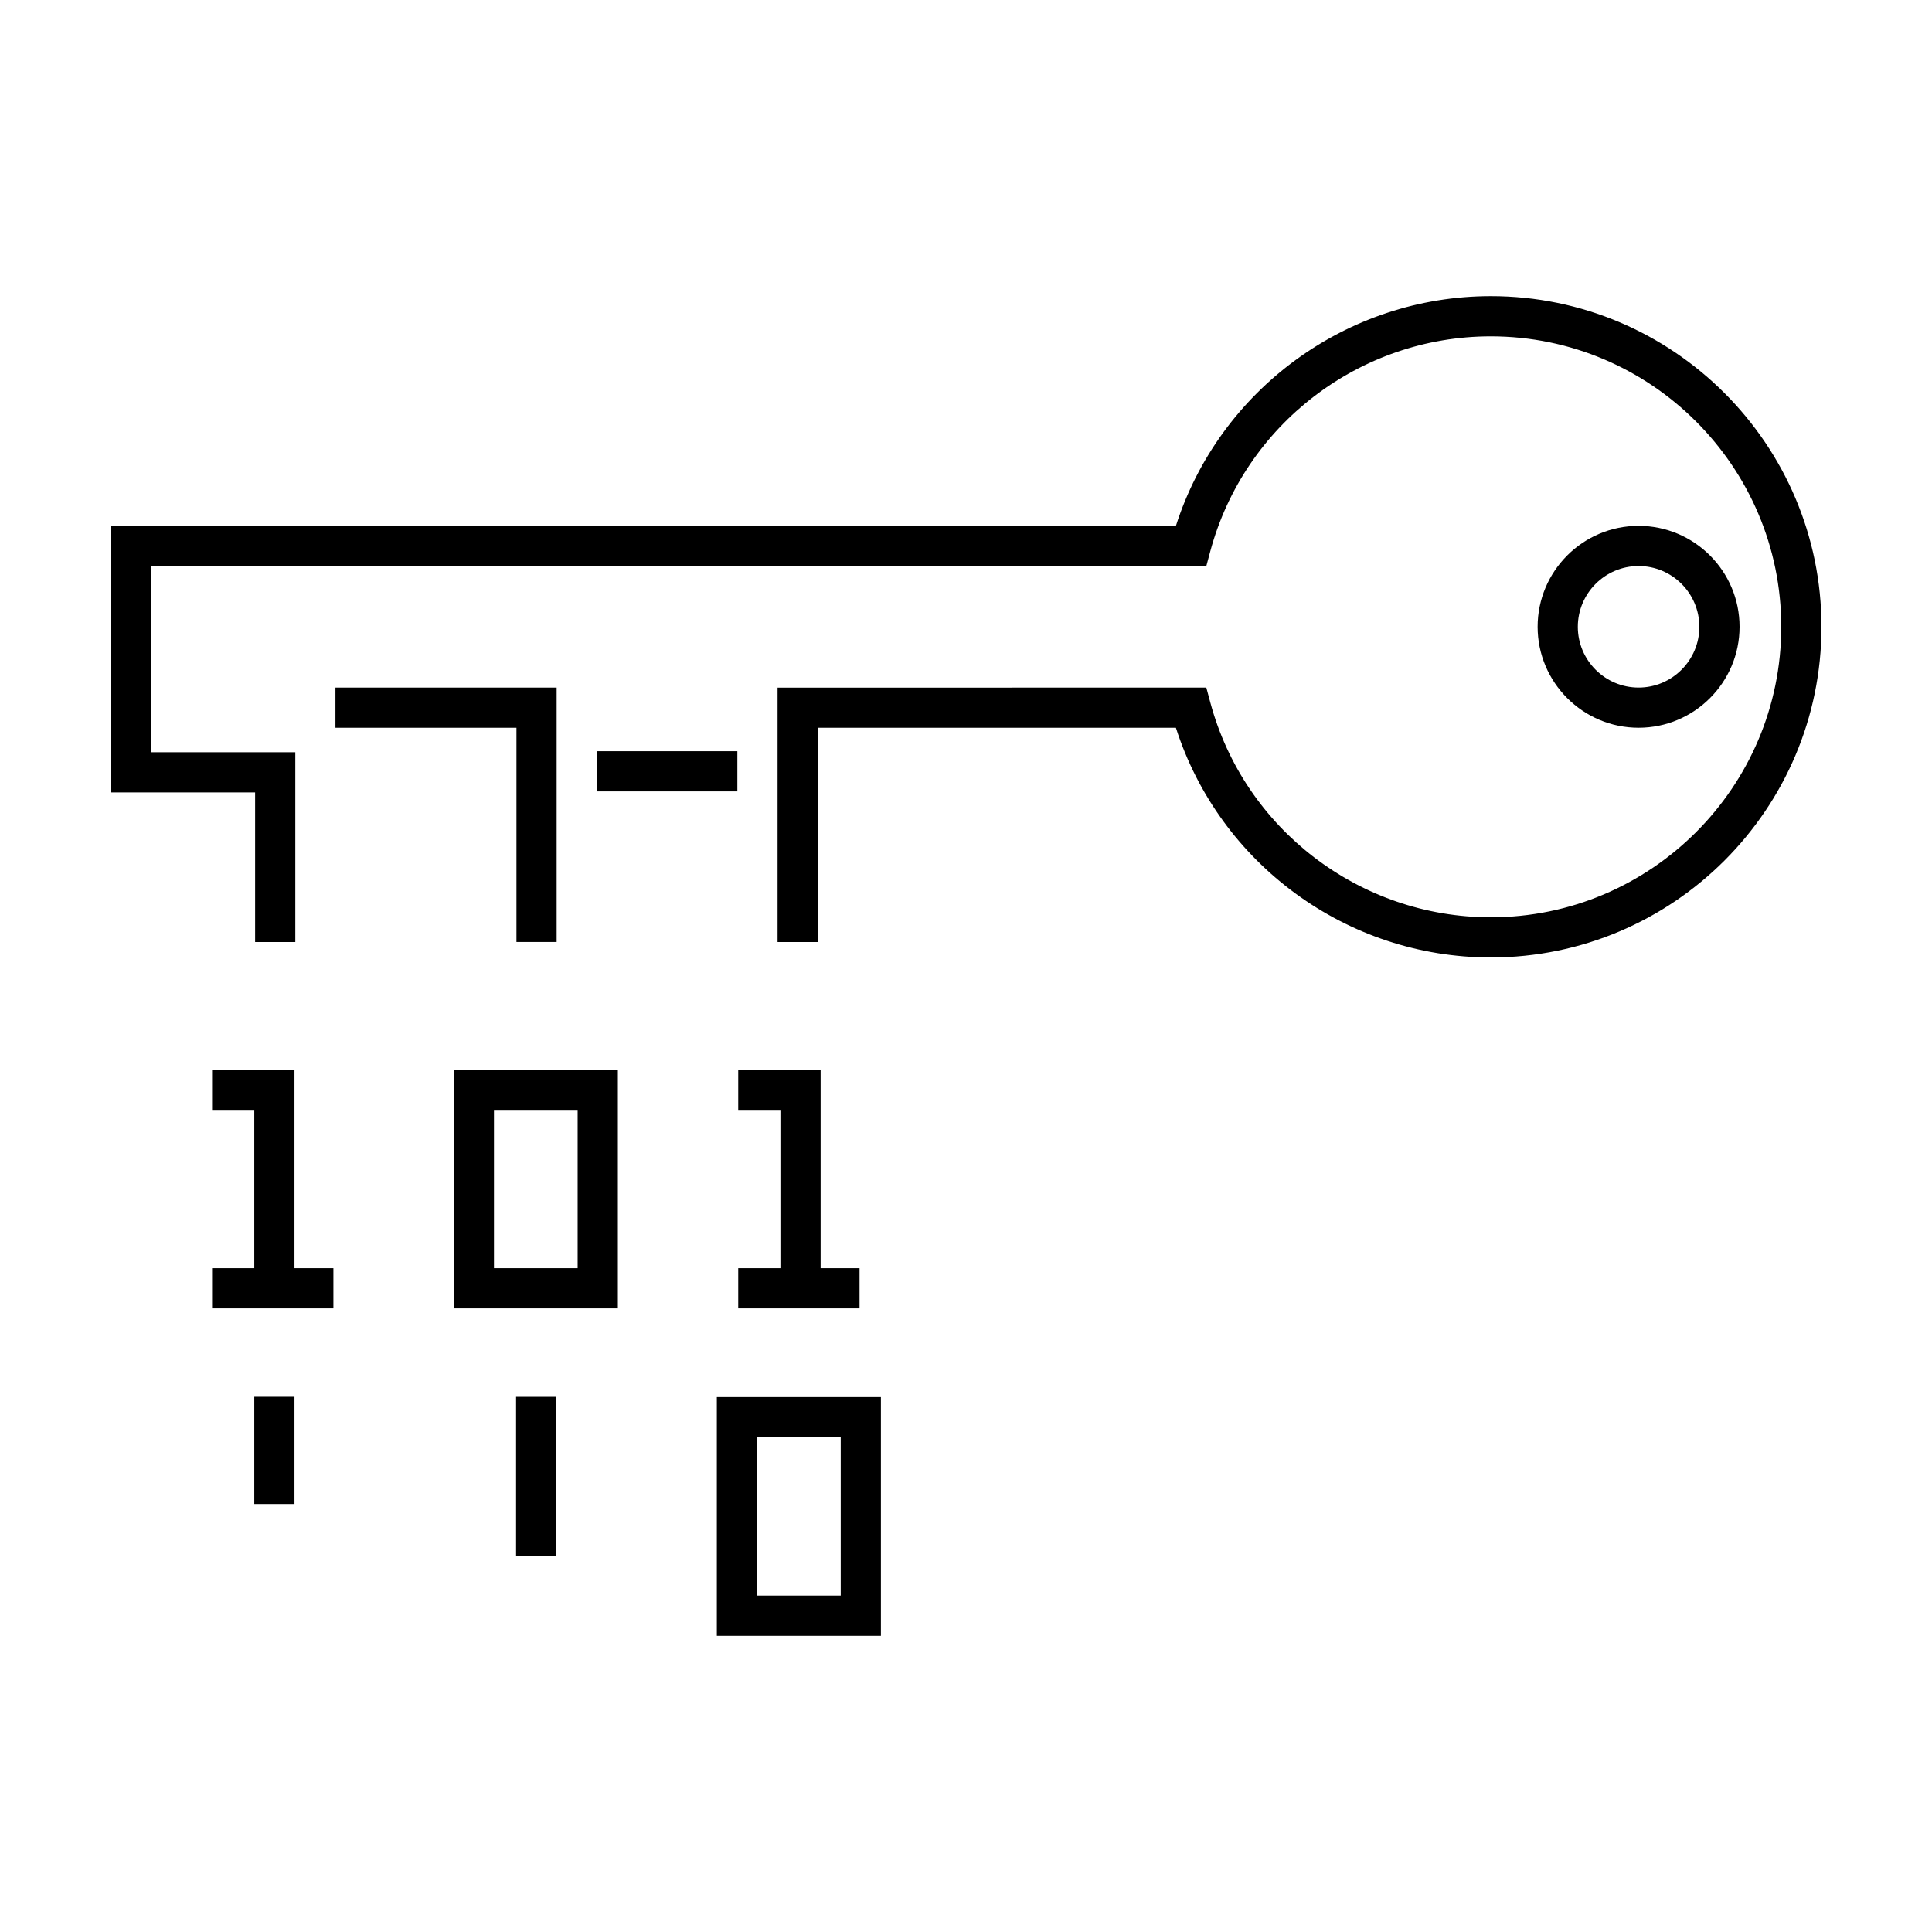
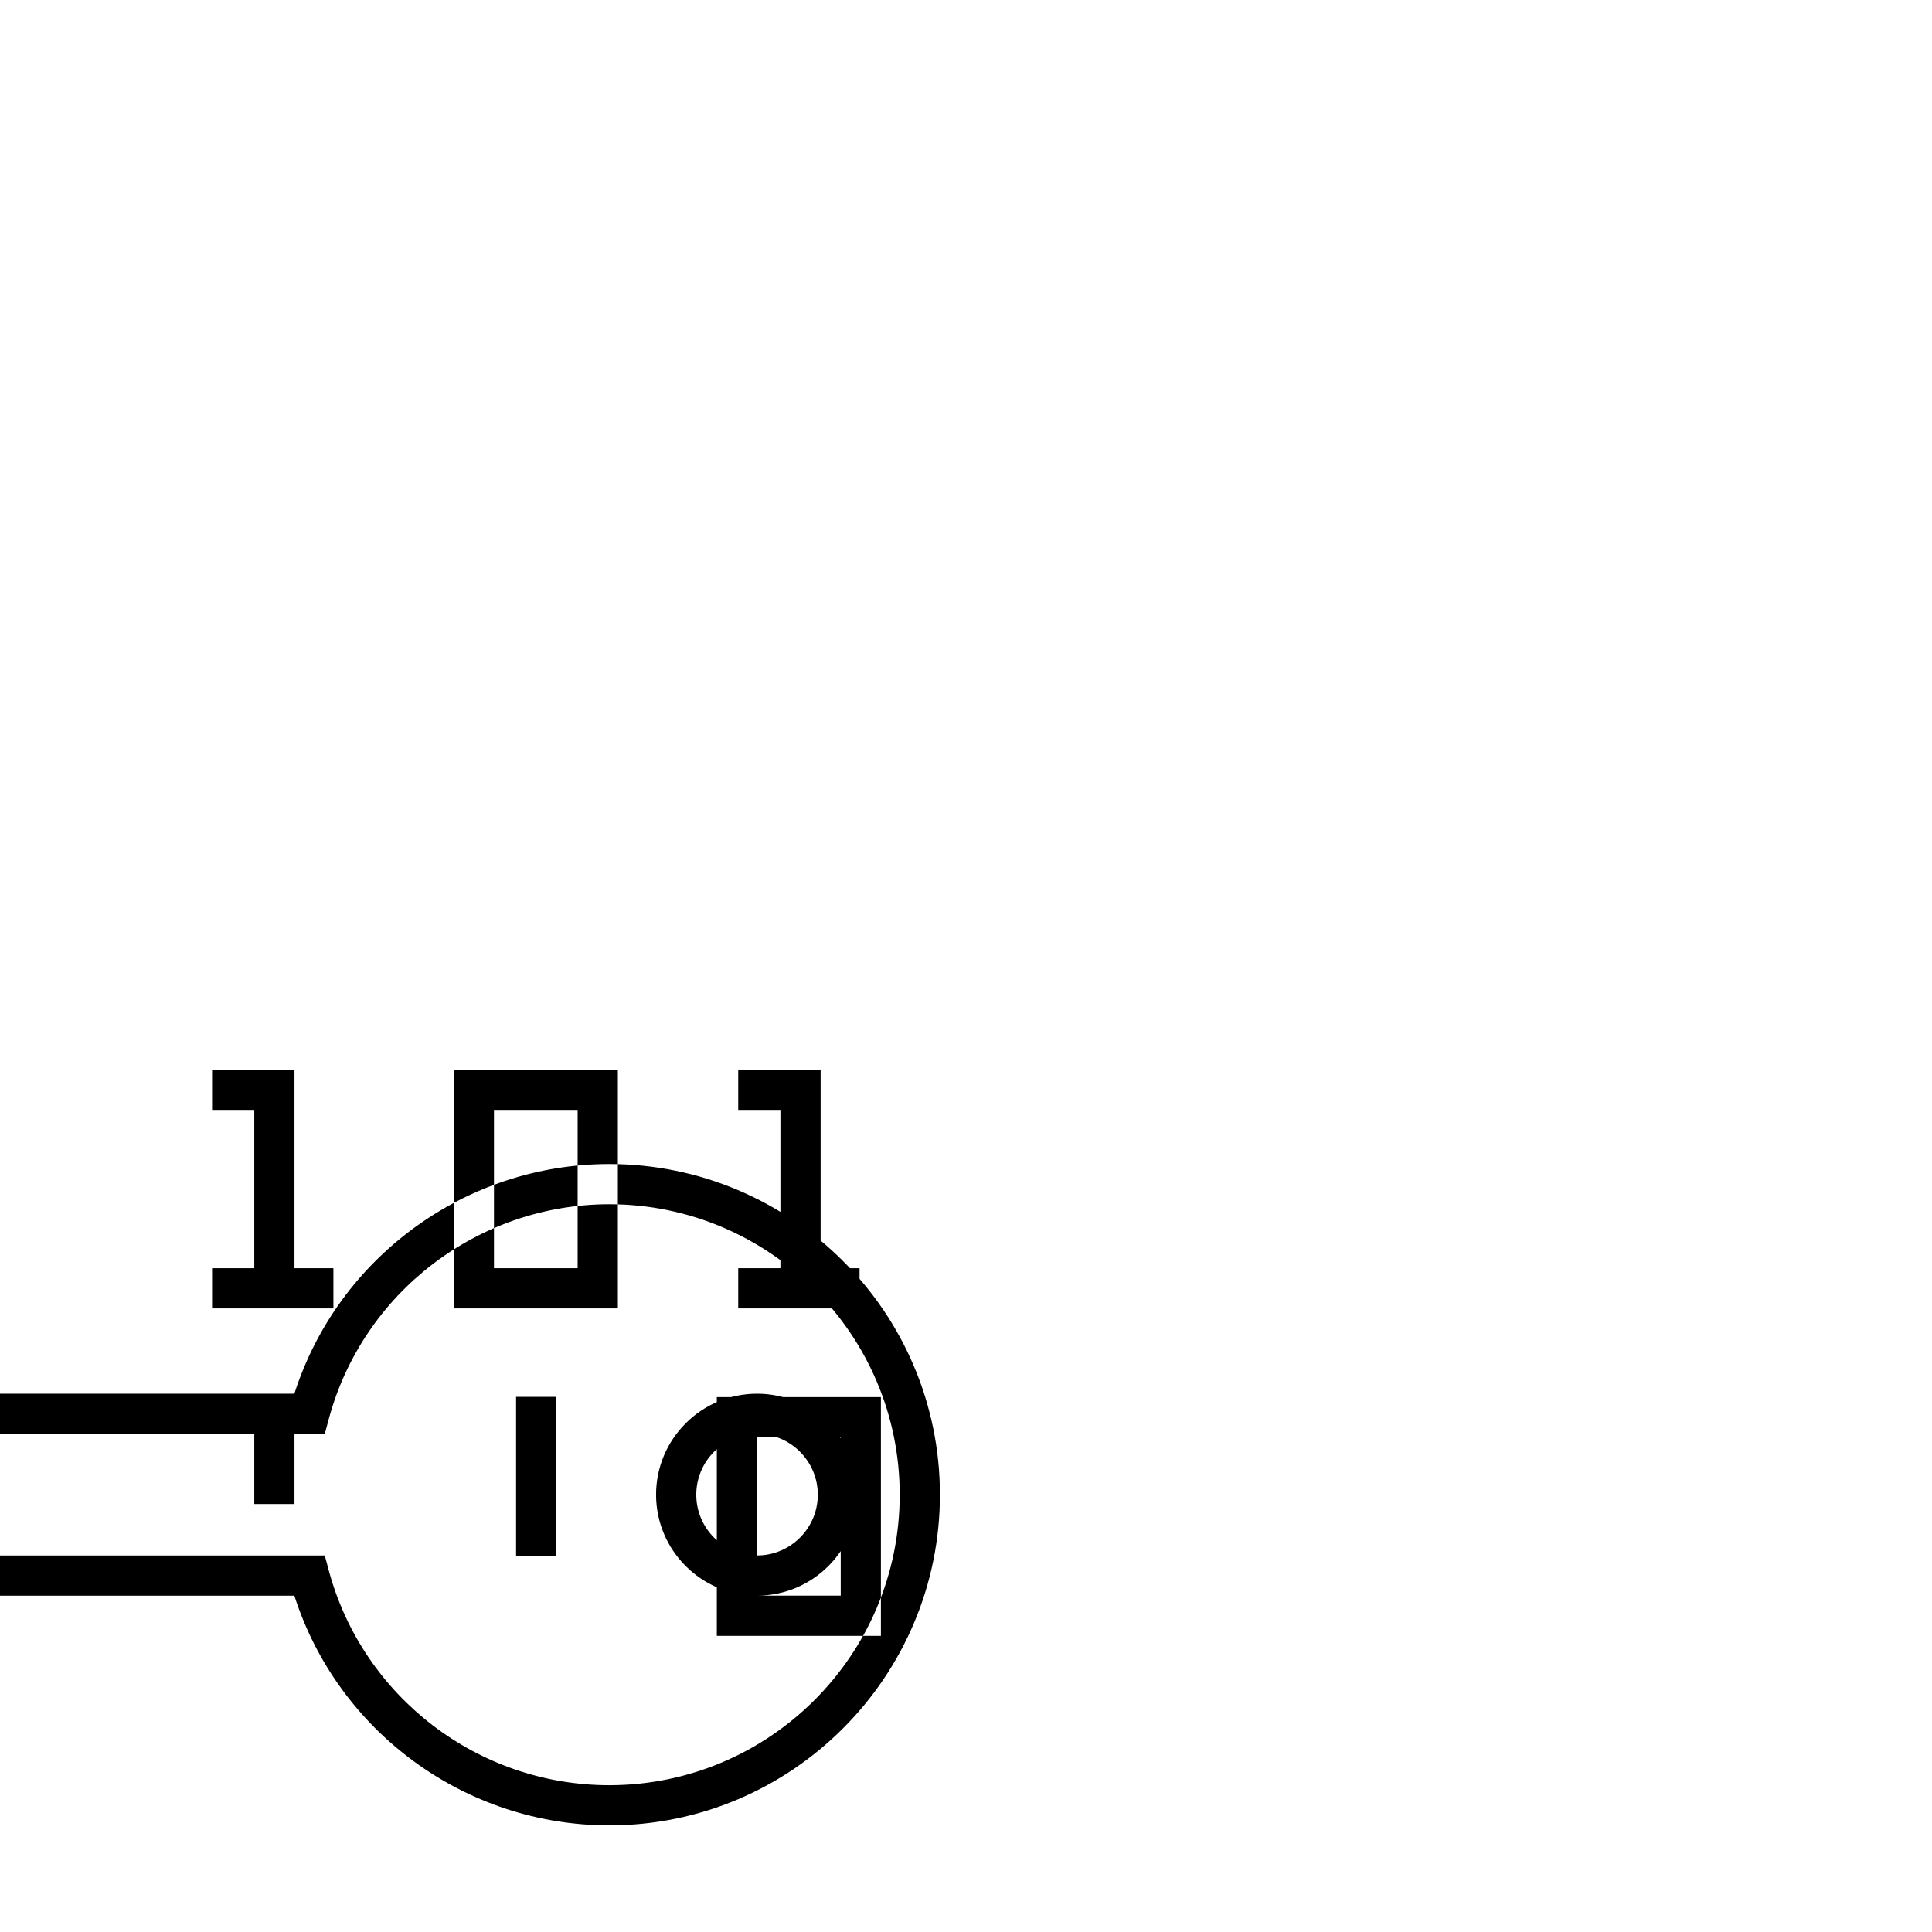
<svg xmlns="http://www.w3.org/2000/svg" fill="#000000" width="800px" height="800px" version="1.1" viewBox="144 144 512 512">
-   <path d="m222.04 480.09h10.316v10.652h-32.152v-10.652h11.184v-41.957h-11.184v-10.652h21.836zm-10.652 62.488h10.652v-28.406h-10.652zm69.379 13.859h10.652v-42.258h-10.652zm-16.508-128.96h43.48v63.262h-43.48zm10.648 52.613h22.176v-41.957h-22.176zm64.73 0v10.652h32.152v-10.652h-10.316v-52.613h-21.836v10.652h11.184v41.957h-11.184zm-5.668 34.164h43.48v63.262h-43.48zm10.656 52.609h22.176v-41.957h-22.176zm233.62-230c-14.75 0-26.758-12.004-26.758-26.758 0-14.75 12-26.754 26.758-26.754 14.75 0 26.758 12 26.758 26.754 0 14.75-12.008 26.758-26.758 26.758zm0-10.652c8.879 0 16.102-7.227 16.102-16.105s-7.227-16.102-16.102-16.102c-8.883 0-16.105 7.227-16.105 16.102-0.004 8.883 7.223 16.105 16.105 16.105zm-39.16-103.73c-38.18 0-71.918 24.828-83.457 60.875h-282.34v70.645h38.32v39.645h10.652v-50.297l-38.324 0.004v-49.34h279.75l1.059-3.941c9.02-33.523 39.586-56.934 74.328-56.934 42.445 0 76.98 34.531 76.98 76.98 0 42.445-34.531 76.98-76.98 76.98-34.746 0-65.309-23.41-74.328-56.934l-1.059-3.941-113.62 0.004v67.426h10.652l-0.004-56.785h94.914c11.531 36.047 45.277 60.875 83.457 60.875 48.316 0 87.625-39.312 87.625-87.633s-39.309-87.629-87.629-87.629zm-247.57 171.16v-67.426h-58.617v10.652h47.969v56.773zm47.895-50.562h-37.277v10.652h37.277z" />
+   <path d="m222.04 480.09h10.316v10.652h-32.152v-10.652h11.184v-41.957h-11.184v-10.652h21.836zm-10.652 62.488h10.652v-28.406h-10.652zm69.379 13.859h10.652v-42.258h-10.652zm-16.508-128.96h43.48v63.262h-43.48zm10.648 52.613h22.176v-41.957h-22.176zm64.73 0v10.652h32.152v-10.652h-10.316v-52.613h-21.836v10.652h11.184v41.957h-11.184zm-5.668 34.164h43.48v63.262h-43.48zm10.656 52.609h22.176v-41.957h-22.176zc-14.75 0-26.758-12.004-26.758-26.758 0-14.75 12-26.754 26.758-26.754 14.75 0 26.758 12 26.758 26.754 0 14.75-12.008 26.758-26.758 26.758zm0-10.652c8.879 0 16.102-7.227 16.102-16.105s-7.227-16.102-16.102-16.102c-8.883 0-16.105 7.227-16.105 16.102-0.004 8.883 7.223 16.105 16.105 16.105zm-39.16-103.73c-38.18 0-71.918 24.828-83.457 60.875h-282.34v70.645h38.32v39.645h10.652v-50.297l-38.324 0.004v-49.34h279.75l1.059-3.941c9.02-33.523 39.586-56.934 74.328-56.934 42.445 0 76.98 34.531 76.98 76.98 0 42.445-34.531 76.98-76.98 76.98-34.746 0-65.309-23.41-74.328-56.934l-1.059-3.941-113.62 0.004v67.426h10.652l-0.004-56.785h94.914c11.531 36.047 45.277 60.875 83.457 60.875 48.316 0 87.625-39.312 87.625-87.633s-39.309-87.629-87.629-87.629zm-247.57 171.16v-67.426h-58.617v10.652h47.969v56.773zm47.895-50.562h-37.277v10.652h37.277z" />
</svg>